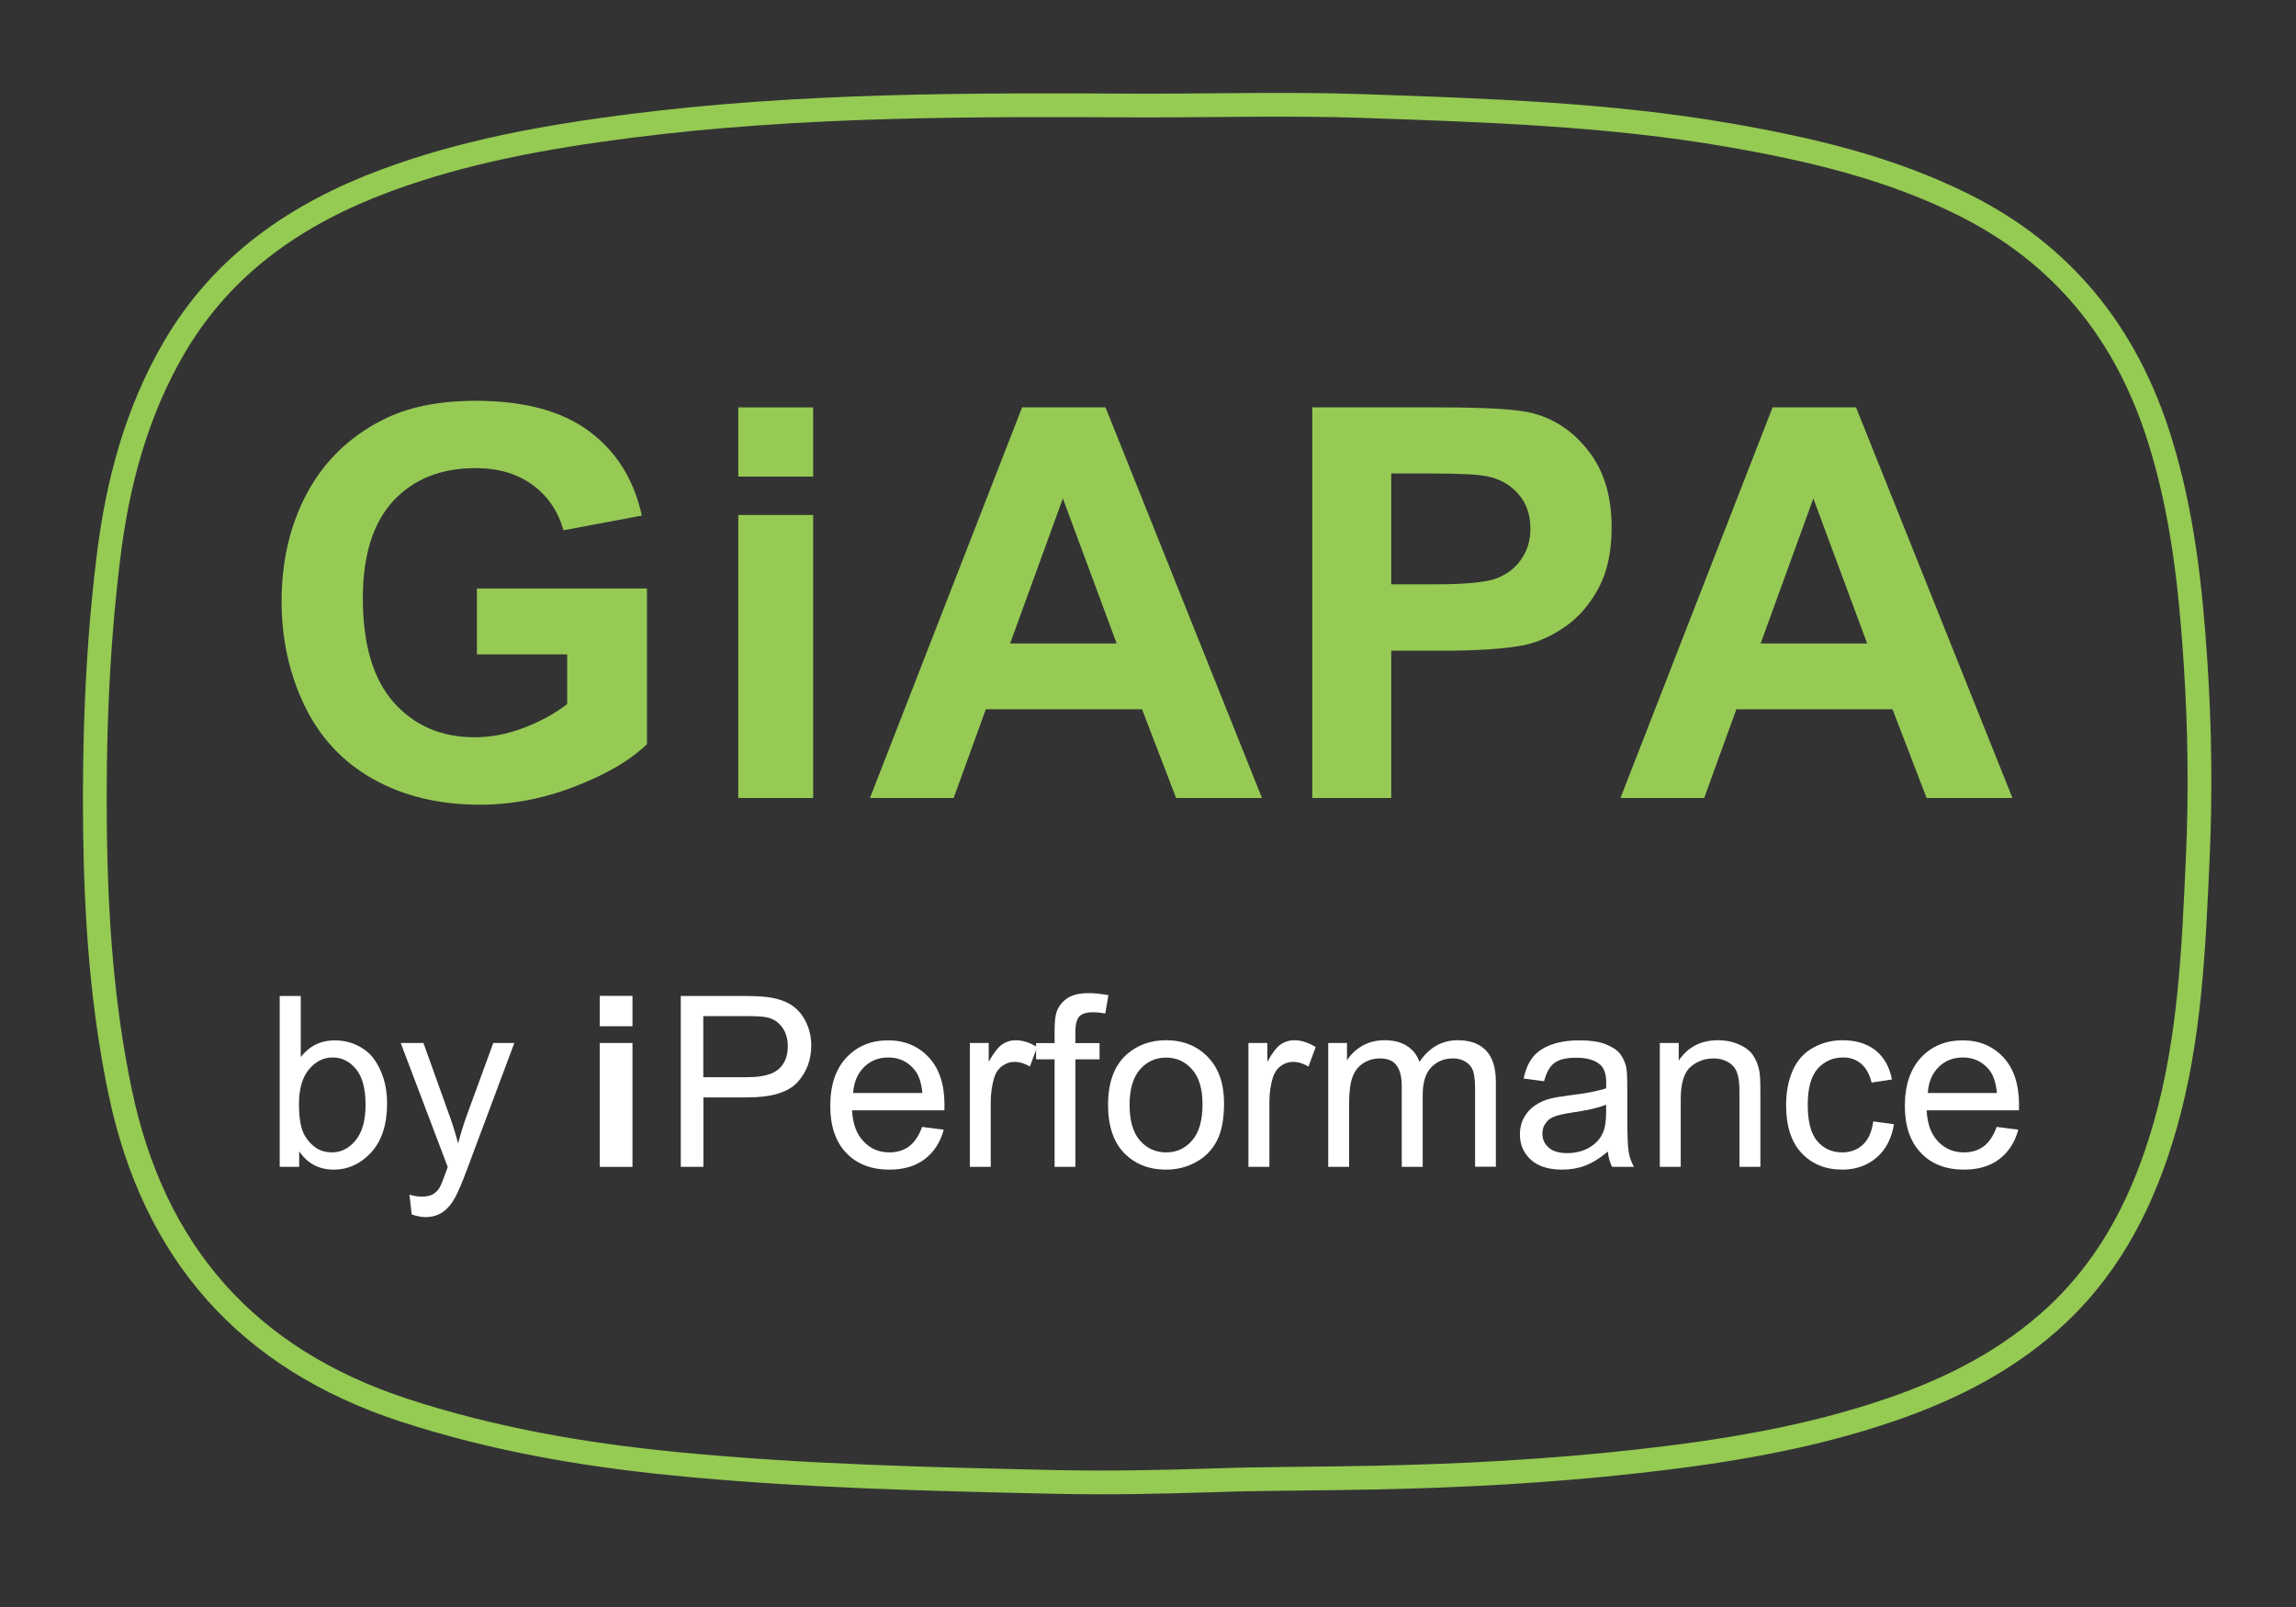
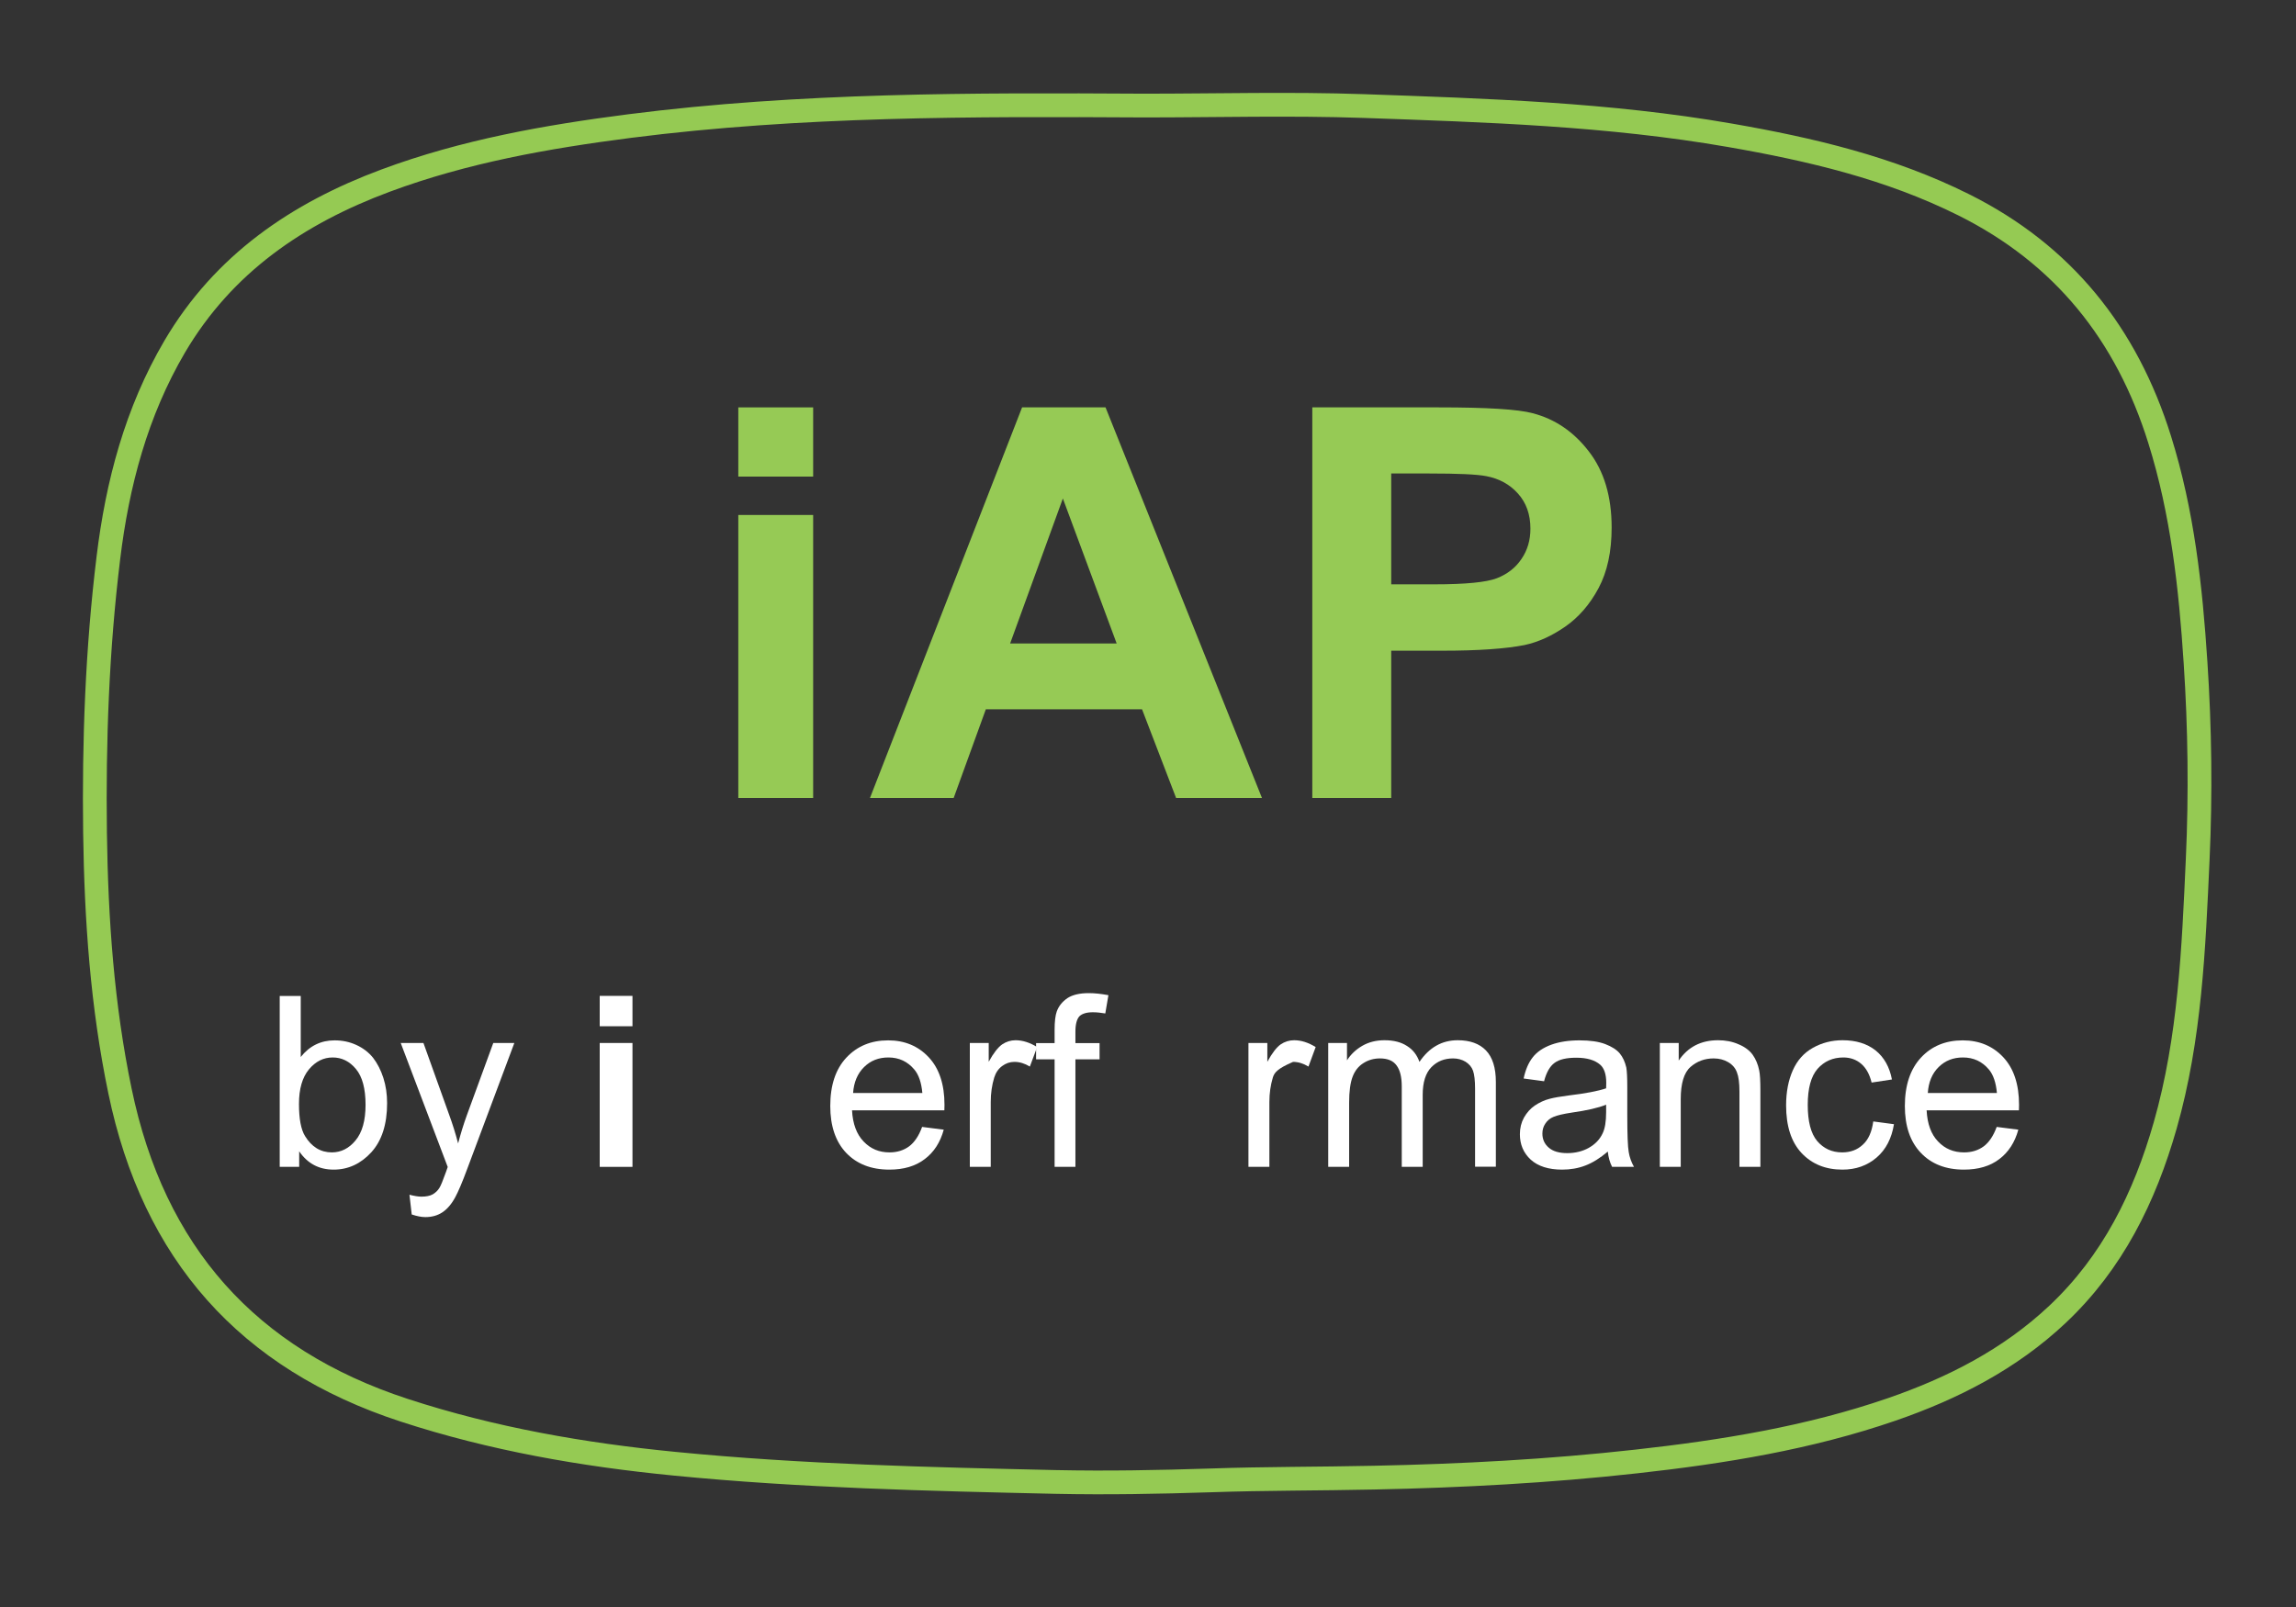
<svg xmlns="http://www.w3.org/2000/svg" width="100" zoomAndPan="magnify" viewBox="0 0 75 52.5" height="70" preserveAspectRatio="xMidYMid meet" version="1.2">
  <rect x="0" y="0" width="75" height="52.5" fill="#333333" stroke="none" />
  <defs>
    <clipPath id="4620349457">
      <path d="M 0.355 0.609 L 74.645 0.609 L 74.645 51.125 L 0.355 51.125 Z M 0.355 0.609 " />
    </clipPath>
  </defs>
  <g id="a744a087b6">
-     <path style=" stroke:none;fill-rule:nonzero;fill:#96ca55;fill-opacity:1;" d="M 15.578 21.379 L 15.578 19.227 L 21.133 19.227 L 21.133 24.312 C 20.594 24.836 19.809 25.297 18.785 25.691 C 17.762 26.09 16.727 26.289 15.676 26.289 C 14.34 26.289 13.176 26.008 12.184 25.449 C 11.191 24.891 10.445 24.086 9.945 23.047 C 9.445 22.004 9.199 20.871 9.199 19.648 C 9.199 18.316 9.477 17.137 10.035 16.102 C 10.59 15.07 11.406 14.277 12.48 13.727 C 13.297 13.305 14.316 13.094 15.535 13.094 C 17.121 13.094 18.355 13.426 19.246 14.09 C 20.137 14.754 20.711 15.672 20.965 16.844 L 18.406 17.324 C 18.227 16.695 17.891 16.203 17.395 15.84 C 16.898 15.477 16.277 15.293 15.535 15.293 C 14.41 15.293 13.516 15.648 12.848 16.363 C 12.188 17.078 11.852 18.137 11.852 19.543 C 11.852 21.059 12.191 22.191 12.863 22.949 C 13.535 23.707 14.418 24.086 15.508 24.086 C 16.047 24.086 16.59 23.98 17.133 23.77 C 17.676 23.559 18.141 23.301 18.527 23 L 18.527 21.379 Z M 15.578 21.379 " />
    <path style=" stroke:none;fill-rule:nonzero;fill:#96ca55;fill-opacity:1;" d="M 24.117 15.574 L 24.117 13.309 L 26.562 13.309 L 26.562 15.57 L 24.117 15.57 Z M 24.117 26.07 L 24.117 16.824 L 26.562 16.824 L 26.562 26.07 Z M 24.117 26.07 " />
    <path style=" stroke:none;fill-rule:nonzero;fill:#96ca55;fill-opacity:1;" d="M 41.223 26.07 L 38.418 26.07 L 37.305 23.172 L 32.203 23.172 L 31.152 26.07 L 28.418 26.07 L 33.387 13.309 L 36.113 13.309 Z M 36.477 21.023 L 34.719 16.285 L 32.996 21.023 Z M 36.477 21.023 " />
    <path style=" stroke:none;fill-rule:nonzero;fill:#96ca55;fill-opacity:1;" d="M 42.867 26.07 L 42.867 13.309 L 47.004 13.309 C 48.57 13.309 49.59 13.371 50.066 13.5 C 50.801 13.691 51.41 14.109 51.902 14.75 C 52.398 15.391 52.645 16.219 52.645 17.234 C 52.645 18.02 52.504 18.676 52.219 19.211 C 51.934 19.746 51.57 20.164 51.133 20.469 C 50.695 20.773 50.25 20.977 49.797 21.074 C 49.18 21.195 48.289 21.258 47.125 21.258 L 45.445 21.258 L 45.445 26.07 Z M 45.445 15.469 L 45.445 19.09 L 46.855 19.09 C 47.871 19.09 48.551 19.023 48.895 18.891 C 49.238 18.758 49.508 18.547 49.699 18.262 C 49.895 17.977 49.992 17.648 49.992 17.27 C 49.992 16.805 49.855 16.422 49.582 16.121 C 49.312 15.82 48.965 15.633 48.547 15.555 C 48.242 15.496 47.625 15.469 46.695 15.469 Z M 45.445 15.469 " />
-     <path style=" stroke:none;fill-rule:nonzero;fill:#96ca55;fill-opacity:1;" d="M 65.738 26.07 L 62.934 26.07 L 61.82 23.172 L 56.719 23.172 L 55.668 26.07 L 52.934 26.07 L 57.902 13.309 L 60.629 13.309 Z M 60.992 21.023 L 59.234 16.285 L 57.512 21.023 Z M 60.992 21.023 " />
    <path style=" stroke:none;fill-rule:nonzero;fill:#ffffff;fill-opacity:1;" d="M 9.773 38.121 L 9.137 38.121 L 9.137 32.539 L 9.824 32.539 L 9.824 34.531 C 10.113 34.168 10.48 33.988 10.93 33.988 C 11.18 33.988 11.414 34.035 11.637 34.137 C 11.859 34.238 12.043 34.379 12.188 34.559 C 12.328 34.742 12.441 34.961 12.523 35.215 C 12.605 35.473 12.645 35.746 12.645 36.039 C 12.645 36.73 12.473 37.266 12.129 37.645 C 11.785 38.02 11.375 38.211 10.898 38.211 C 10.418 38.211 10.047 38.012 9.773 37.613 Z M 9.766 36.066 C 9.766 36.551 9.832 36.902 9.965 37.117 C 10.18 37.469 10.473 37.648 10.84 37.648 C 11.137 37.648 11.398 37.52 11.613 37.258 C 11.832 36.996 11.941 36.609 11.941 36.094 C 11.941 35.566 11.836 35.176 11.629 34.926 C 11.418 34.672 11.164 34.547 10.867 34.547 C 10.566 34.547 10.309 34.676 10.09 34.938 C 9.875 35.199 9.766 35.574 9.766 36.066 Z M 9.766 36.066 " />
    <path style=" stroke:none;fill-rule:nonzero;fill:#ffffff;fill-opacity:1;" d="M 13.449 39.676 L 13.375 39.031 C 13.523 39.07 13.656 39.094 13.766 39.094 C 13.918 39.094 14.043 39.07 14.133 39.02 C 14.223 38.969 14.301 38.895 14.355 38.805 C 14.398 38.738 14.469 38.566 14.566 38.293 C 14.578 38.254 14.598 38.199 14.625 38.125 L 13.09 34.074 L 13.832 34.074 L 14.672 36.418 C 14.781 36.715 14.879 37.027 14.965 37.355 C 15.047 37.039 15.141 36.734 15.25 36.434 L 16.113 34.074 L 16.801 34.074 L 15.262 38.188 C 15.098 38.633 14.965 38.938 14.875 39.105 C 14.754 39.332 14.613 39.496 14.457 39.602 C 14.301 39.707 14.113 39.762 13.895 39.762 C 13.758 39.762 13.613 39.73 13.449 39.676 Z M 13.449 39.676 " />
    <path style=" stroke:none;fill-rule:nonzero;fill:#ffffff;fill-opacity:1;" d="M 19.59 33.527 L 19.59 32.535 L 20.66 32.535 L 20.66 33.527 Z M 19.59 38.121 L 19.59 34.074 L 20.66 34.074 L 20.66 38.121 Z M 19.59 38.121 " />
-     <path style=" stroke:none;fill-rule:nonzero;fill:#ffffff;fill-opacity:1;" d="M 22.238 38.121 L 22.238 32.539 L 24.344 32.539 C 24.711 32.539 24.996 32.555 25.191 32.594 C 25.469 32.641 25.695 32.727 25.883 32.855 C 26.066 32.98 26.215 33.16 26.328 33.391 C 26.441 33.621 26.5 33.879 26.5 34.152 C 26.5 34.629 26.348 35.031 26.047 35.359 C 25.742 35.688 25.199 35.852 24.41 35.852 L 22.977 35.852 L 22.977 38.121 Z M 22.977 35.191 L 24.422 35.191 C 24.898 35.191 25.238 35.102 25.438 34.926 C 25.637 34.746 25.734 34.496 25.734 34.176 C 25.734 33.941 25.676 33.742 25.559 33.574 C 25.441 33.406 25.285 33.297 25.09 33.246 C 24.969 33.211 24.738 33.195 24.402 33.195 L 22.973 33.195 L 22.973 35.191 Z M 22.977 35.191 " />
    <path style=" stroke:none;fill-rule:nonzero;fill:#ffffff;fill-opacity:1;" d="M 30.121 36.816 L 30.828 36.906 C 30.715 37.32 30.508 37.641 30.207 37.867 C 29.906 38.098 29.52 38.211 29.051 38.211 C 28.457 38.211 27.988 38.027 27.641 37.664 C 27.297 37.301 27.121 36.789 27.121 36.133 C 27.121 35.453 27.297 34.926 27.648 34.551 C 28 34.176 28.453 33.988 29.012 33.988 C 29.551 33.988 29.992 34.172 30.336 34.539 C 30.68 34.906 30.852 35.426 30.852 36.094 C 30.852 36.133 30.848 36.195 30.848 36.273 L 27.832 36.273 C 27.855 36.719 27.984 37.059 28.211 37.293 C 28.438 37.531 28.715 37.648 29.055 37.648 C 29.305 37.648 29.52 37.582 29.699 37.449 C 29.875 37.316 30.016 37.105 30.121 36.816 Z M 27.867 35.707 L 30.129 35.707 C 30.098 35.367 30.012 35.113 29.867 34.941 C 29.648 34.68 29.367 34.547 29.02 34.547 C 28.703 34.547 28.441 34.648 28.227 34.859 C 28.012 35.07 27.891 35.355 27.867 35.707 Z M 27.867 35.707 " />
    <path style=" stroke:none;fill-rule:nonzero;fill:#ffffff;fill-opacity:1;" d="M 31.68 38.121 L 31.68 34.074 L 32.297 34.074 L 32.297 34.688 C 32.453 34.402 32.602 34.215 32.734 34.121 C 32.867 34.031 33.016 33.984 33.172 33.984 C 33.402 33.984 33.641 34.059 33.879 34.207 L 33.641 34.844 C 33.473 34.742 33.305 34.691 33.137 34.691 C 32.988 34.691 32.855 34.738 32.734 34.828 C 32.613 34.918 32.527 35.043 32.477 35.203 C 32.402 35.449 32.363 35.715 32.363 36.004 L 32.363 38.121 Z M 31.68 38.121 " />
    <path style=" stroke:none;fill-rule:nonzero;fill:#ffffff;fill-opacity:1;" d="M 34.449 38.121 L 34.449 34.609 L 33.844 34.609 L 33.844 34.078 L 34.449 34.078 L 34.449 33.648 C 34.449 33.375 34.473 33.172 34.52 33.043 C 34.586 32.863 34.703 32.723 34.867 32.609 C 35.035 32.5 35.266 32.445 35.566 32.445 C 35.762 32.445 35.973 32.469 36.207 32.512 L 36.105 33.109 C 35.965 33.086 35.828 33.07 35.699 33.07 C 35.492 33.07 35.344 33.117 35.258 33.203 C 35.176 33.293 35.129 33.461 35.129 33.703 L 35.129 34.078 L 35.918 34.078 L 35.918 34.609 L 35.129 34.609 L 35.129 38.121 Z M 34.449 38.121 " />
-     <path style=" stroke:none;fill-rule:nonzero;fill:#ffffff;fill-opacity:1;" d="M 36.195 36.098 C 36.195 35.348 36.406 34.793 36.82 34.434 C 37.168 34.133 37.594 33.984 38.094 33.984 C 38.648 33.984 39.102 34.168 39.453 34.531 C 39.809 34.895 39.984 35.398 39.984 36.039 C 39.984 36.559 39.906 36.969 39.75 37.27 C 39.594 37.57 39.367 37.801 39.07 37.965 C 38.773 38.129 38.445 38.211 38.094 38.211 C 37.523 38.211 37.07 38.027 36.719 37.668 C 36.371 37.305 36.195 36.781 36.195 36.098 Z M 36.898 36.098 C 36.898 36.617 37.012 37.004 37.238 37.262 C 37.465 37.52 37.75 37.648 38.094 37.648 C 38.434 37.648 38.715 37.52 38.941 37.258 C 39.168 37 39.281 36.605 39.281 36.074 C 39.281 35.574 39.168 35.195 38.941 34.938 C 38.715 34.68 38.43 34.551 38.094 34.551 C 37.75 34.551 37.465 34.68 37.238 34.938 C 37.016 35.191 36.898 35.578 36.898 36.098 Z M 36.898 36.098 " />
-     <path style=" stroke:none;fill-rule:nonzero;fill:#ffffff;fill-opacity:1;" d="M 40.781 38.121 L 40.781 34.074 L 41.398 34.074 L 41.398 34.688 C 41.555 34.402 41.699 34.215 41.832 34.121 C 41.965 34.031 42.113 33.984 42.273 33.984 C 42.504 33.984 42.738 34.059 42.977 34.207 L 42.742 34.844 C 42.574 34.742 42.406 34.691 42.238 34.691 C 42.09 34.691 41.953 34.738 41.832 34.828 C 41.715 34.918 41.629 35.043 41.578 35.203 C 41.504 35.449 41.465 35.715 41.465 36.004 L 41.465 38.121 Z M 40.781 38.121 " />
+     <path style=" stroke:none;fill-rule:nonzero;fill:#ffffff;fill-opacity:1;" d="M 40.781 38.121 L 40.781 34.074 L 41.398 34.074 L 41.398 34.688 C 41.555 34.402 41.699 34.215 41.832 34.121 C 41.965 34.031 42.113 33.984 42.273 33.984 C 42.504 33.984 42.738 34.059 42.977 34.207 L 42.742 34.844 C 42.574 34.742 42.406 34.691 42.238 34.691 C 41.715 34.918 41.629 35.043 41.578 35.203 C 41.504 35.449 41.465 35.715 41.465 36.004 L 41.465 38.121 Z M 40.781 38.121 " />
    <path style=" stroke:none;fill-rule:nonzero;fill:#ffffff;fill-opacity:1;" d="M 43.387 38.121 L 43.387 34.074 L 44 34.074 L 44 34.641 C 44.125 34.445 44.293 34.285 44.504 34.164 C 44.715 34.043 44.957 33.984 45.227 33.984 C 45.527 33.984 45.77 34.047 45.961 34.172 C 46.156 34.293 46.289 34.469 46.367 34.691 C 46.688 34.219 47.102 33.984 47.617 33.984 C 48.016 33.984 48.324 34.094 48.539 34.316 C 48.754 34.539 48.863 34.883 48.863 35.344 L 48.863 38.117 L 48.184 38.117 L 48.184 35.57 C 48.184 35.297 48.16 35.098 48.117 34.98 C 48.074 34.859 47.992 34.762 47.875 34.688 C 47.758 34.617 47.621 34.578 47.465 34.578 C 47.18 34.578 46.945 34.672 46.758 34.863 C 46.57 35.055 46.473 35.355 46.473 35.77 L 46.473 38.121 L 45.789 38.121 L 45.789 35.492 C 45.789 35.188 45.734 34.961 45.621 34.809 C 45.508 34.652 45.328 34.578 45.074 34.578 C 44.879 34.578 44.699 34.629 44.539 34.73 C 44.375 34.832 44.258 34.98 44.184 35.176 C 44.109 35.371 44.07 35.656 44.07 36.023 L 44.07 38.121 Z M 43.387 38.121 " />
    <path style=" stroke:none;fill-rule:nonzero;fill:#ffffff;fill-opacity:1;" d="M 52.52 37.621 C 52.266 37.836 52.023 37.988 51.785 38.078 C 51.551 38.168 51.297 38.211 51.027 38.211 C 50.586 38.211 50.242 38.102 50.004 37.887 C 49.766 37.668 49.648 37.391 49.648 37.055 C 49.648 36.855 49.691 36.676 49.781 36.512 C 49.875 36.348 49.992 36.215 50.137 36.117 C 50.281 36.02 50.445 35.941 50.629 35.895 C 50.766 35.859 50.969 35.824 51.238 35.789 C 51.793 35.723 52.199 35.645 52.465 35.555 C 52.465 35.461 52.469 35.402 52.469 35.375 C 52.469 35.098 52.402 34.898 52.273 34.785 C 52.098 34.633 51.84 34.555 51.492 34.555 C 51.172 34.555 50.934 34.609 50.781 34.723 C 50.625 34.836 50.512 35.039 50.438 35.324 L 49.77 35.234 C 49.832 34.945 49.93 34.715 50.07 34.539 C 50.207 34.363 50.41 34.227 50.676 34.129 C 50.938 34.035 51.242 33.988 51.594 33.988 C 51.938 33.988 52.219 34.027 52.434 34.109 C 52.648 34.191 52.809 34.293 52.91 34.414 C 53.012 34.539 53.082 34.691 53.125 34.879 C 53.145 34.996 53.156 35.207 53.156 35.512 L 53.156 36.426 C 53.156 37.062 53.172 37.469 53.203 37.637 C 53.23 37.805 53.289 37.969 53.375 38.121 L 52.66 38.121 C 52.586 37.977 52.539 37.809 52.52 37.621 Z M 52.465 36.09 C 52.215 36.191 51.844 36.277 51.344 36.348 C 51.062 36.391 50.863 36.438 50.746 36.488 C 50.629 36.535 50.539 36.613 50.477 36.711 C 50.41 36.809 50.383 36.918 50.383 37.035 C 50.383 37.215 50.449 37.371 50.59 37.492 C 50.727 37.613 50.93 37.672 51.195 37.672 C 51.457 37.672 51.695 37.613 51.898 37.5 C 52.105 37.383 52.258 37.227 52.352 37.023 C 52.426 36.871 52.465 36.641 52.465 36.34 Z M 52.465 36.09 " />
    <path style=" stroke:none;fill-rule:nonzero;fill:#ffffff;fill-opacity:1;" d="M 54.219 38.121 L 54.219 34.074 L 54.836 34.074 L 54.836 34.648 C 55.133 34.207 55.562 33.984 56.121 33.984 C 56.367 33.984 56.59 34.027 56.793 34.117 C 57 34.203 57.152 34.32 57.254 34.461 C 57.355 34.605 57.426 34.773 57.465 34.969 C 57.492 35.094 57.504 35.316 57.504 35.633 L 57.504 38.121 L 56.82 38.121 L 56.82 35.66 C 56.82 35.383 56.793 35.172 56.738 35.035 C 56.688 34.895 56.594 34.785 56.457 34.703 C 56.32 34.621 56.16 34.578 55.977 34.578 C 55.684 34.578 55.434 34.672 55.223 34.855 C 55.008 35.043 54.902 35.395 54.902 35.91 L 54.902 38.121 Z M 54.219 38.121 " />
    <path style=" stroke:none;fill-rule:nonzero;fill:#ffffff;fill-opacity:1;" d="M 61.191 36.637 L 61.867 36.727 C 61.793 37.188 61.605 37.555 61.301 37.816 C 60.996 38.078 60.625 38.211 60.184 38.211 C 59.633 38.211 59.188 38.031 58.848 37.668 C 58.512 37.309 58.344 36.789 58.344 36.113 C 58.344 35.676 58.418 35.293 58.562 34.969 C 58.707 34.641 58.926 34.395 59.223 34.23 C 59.516 34.066 59.84 33.984 60.188 33.984 C 60.625 33.984 60.984 34.094 61.266 34.316 C 61.543 34.539 61.723 34.855 61.801 35.266 L 61.137 35.367 C 61.07 35.094 60.957 34.891 60.797 34.754 C 60.637 34.617 60.441 34.547 60.215 34.547 C 59.871 34.547 59.59 34.672 59.371 34.918 C 59.156 35.168 59.051 35.559 59.051 36.094 C 59.051 36.637 59.152 37.031 59.359 37.277 C 59.57 37.523 59.84 37.648 60.176 37.648 C 60.445 37.648 60.668 37.566 60.848 37.398 C 61.031 37.234 61.145 36.98 61.191 36.637 Z M 61.191 36.637 " />
    <path style=" stroke:none;fill-rule:nonzero;fill:#ffffff;fill-opacity:1;" d="M 65.223 36.816 L 65.93 36.906 C 65.816 37.32 65.609 37.641 65.309 37.867 C 65.008 38.098 64.621 38.211 64.152 38.211 C 63.559 38.211 63.09 38.027 62.746 37.664 C 62.398 37.301 62.223 36.789 62.223 36.133 C 62.223 35.453 62.402 34.926 62.75 34.551 C 63.098 34.176 63.555 33.988 64.113 33.988 C 64.652 33.988 65.094 34.172 65.438 34.539 C 65.781 34.906 65.953 35.426 65.953 36.094 C 65.953 36.133 65.949 36.195 65.949 36.273 L 62.934 36.273 C 62.957 36.719 63.082 37.059 63.309 37.293 C 63.535 37.531 63.816 37.648 64.156 37.648 C 64.406 37.648 64.621 37.582 64.801 37.449 C 64.977 37.316 65.117 37.105 65.223 36.816 Z M 62.973 35.707 L 65.23 35.707 C 65.199 35.367 65.113 35.113 64.969 34.941 C 64.75 34.68 64.469 34.547 64.121 34.547 C 63.805 34.547 63.543 34.648 63.328 34.859 C 63.113 35.07 62.996 35.355 62.973 35.707 Z M 62.973 35.707 " />
    <g clip-rule="nonzero" clip-path="url(#4620349457)">
      <path style="fill:none;stroke-width:4;stroke-linecap:butt;stroke-linejoin:miter;stroke:#95ca53;stroke-opacity:1;stroke-miterlimit:10;" d="M 190.389 14.642 C 202.702 14.642 215.035 14.299 227.348 14.723 C 247.977 15.449 268.626 16.095 289.033 19.648 C 302.618 22.01 315.94 25.138 328.394 31.355 C 345.107 39.692 355.826 53.054 361.397 70.918 C 365.232 83.17 366.604 95.746 367.432 108.462 C 368.159 119.503 368.3 130.525 367.795 141.546 C 367.109 156.624 366.503 171.722 362.325 186.377 C 358.873 198.488 353.464 209.468 344.179 218.208 C 336.125 225.778 326.557 230.663 316.263 234.215 C 302.315 239.019 287.862 241.361 273.269 242.976 C 258.594 244.611 243.879 245.398 229.104 245.7 C 219.919 245.902 210.735 245.842 201.531 246.165 C 192.851 246.447 184.172 246.609 175.492 246.427 C 154.096 245.943 132.68 245.458 111.344 243.359 C 95.902 241.845 80.663 239.201 65.827 234.356 C 39.445 225.737 23.6 207.853 17.948 180.583 C 14.96 166.232 13.951 151.719 13.749 137.105 C 13.547 121.643 14.113 106.222 15.99 90.861 C 17.504 78.326 20.713 66.235 27.152 55.254 C 35.367 41.286 47.862 32.788 62.678 27.278 C 75.98 22.333 89.807 19.89 103.775 18.094 C 132.538 14.42 161.443 14.481 190.389 14.642 Z M 190.389 14.642 " transform="matrix(0.194,0,0,0.194,0.437,0.608)" />
    </g>
  </g>
</svg>